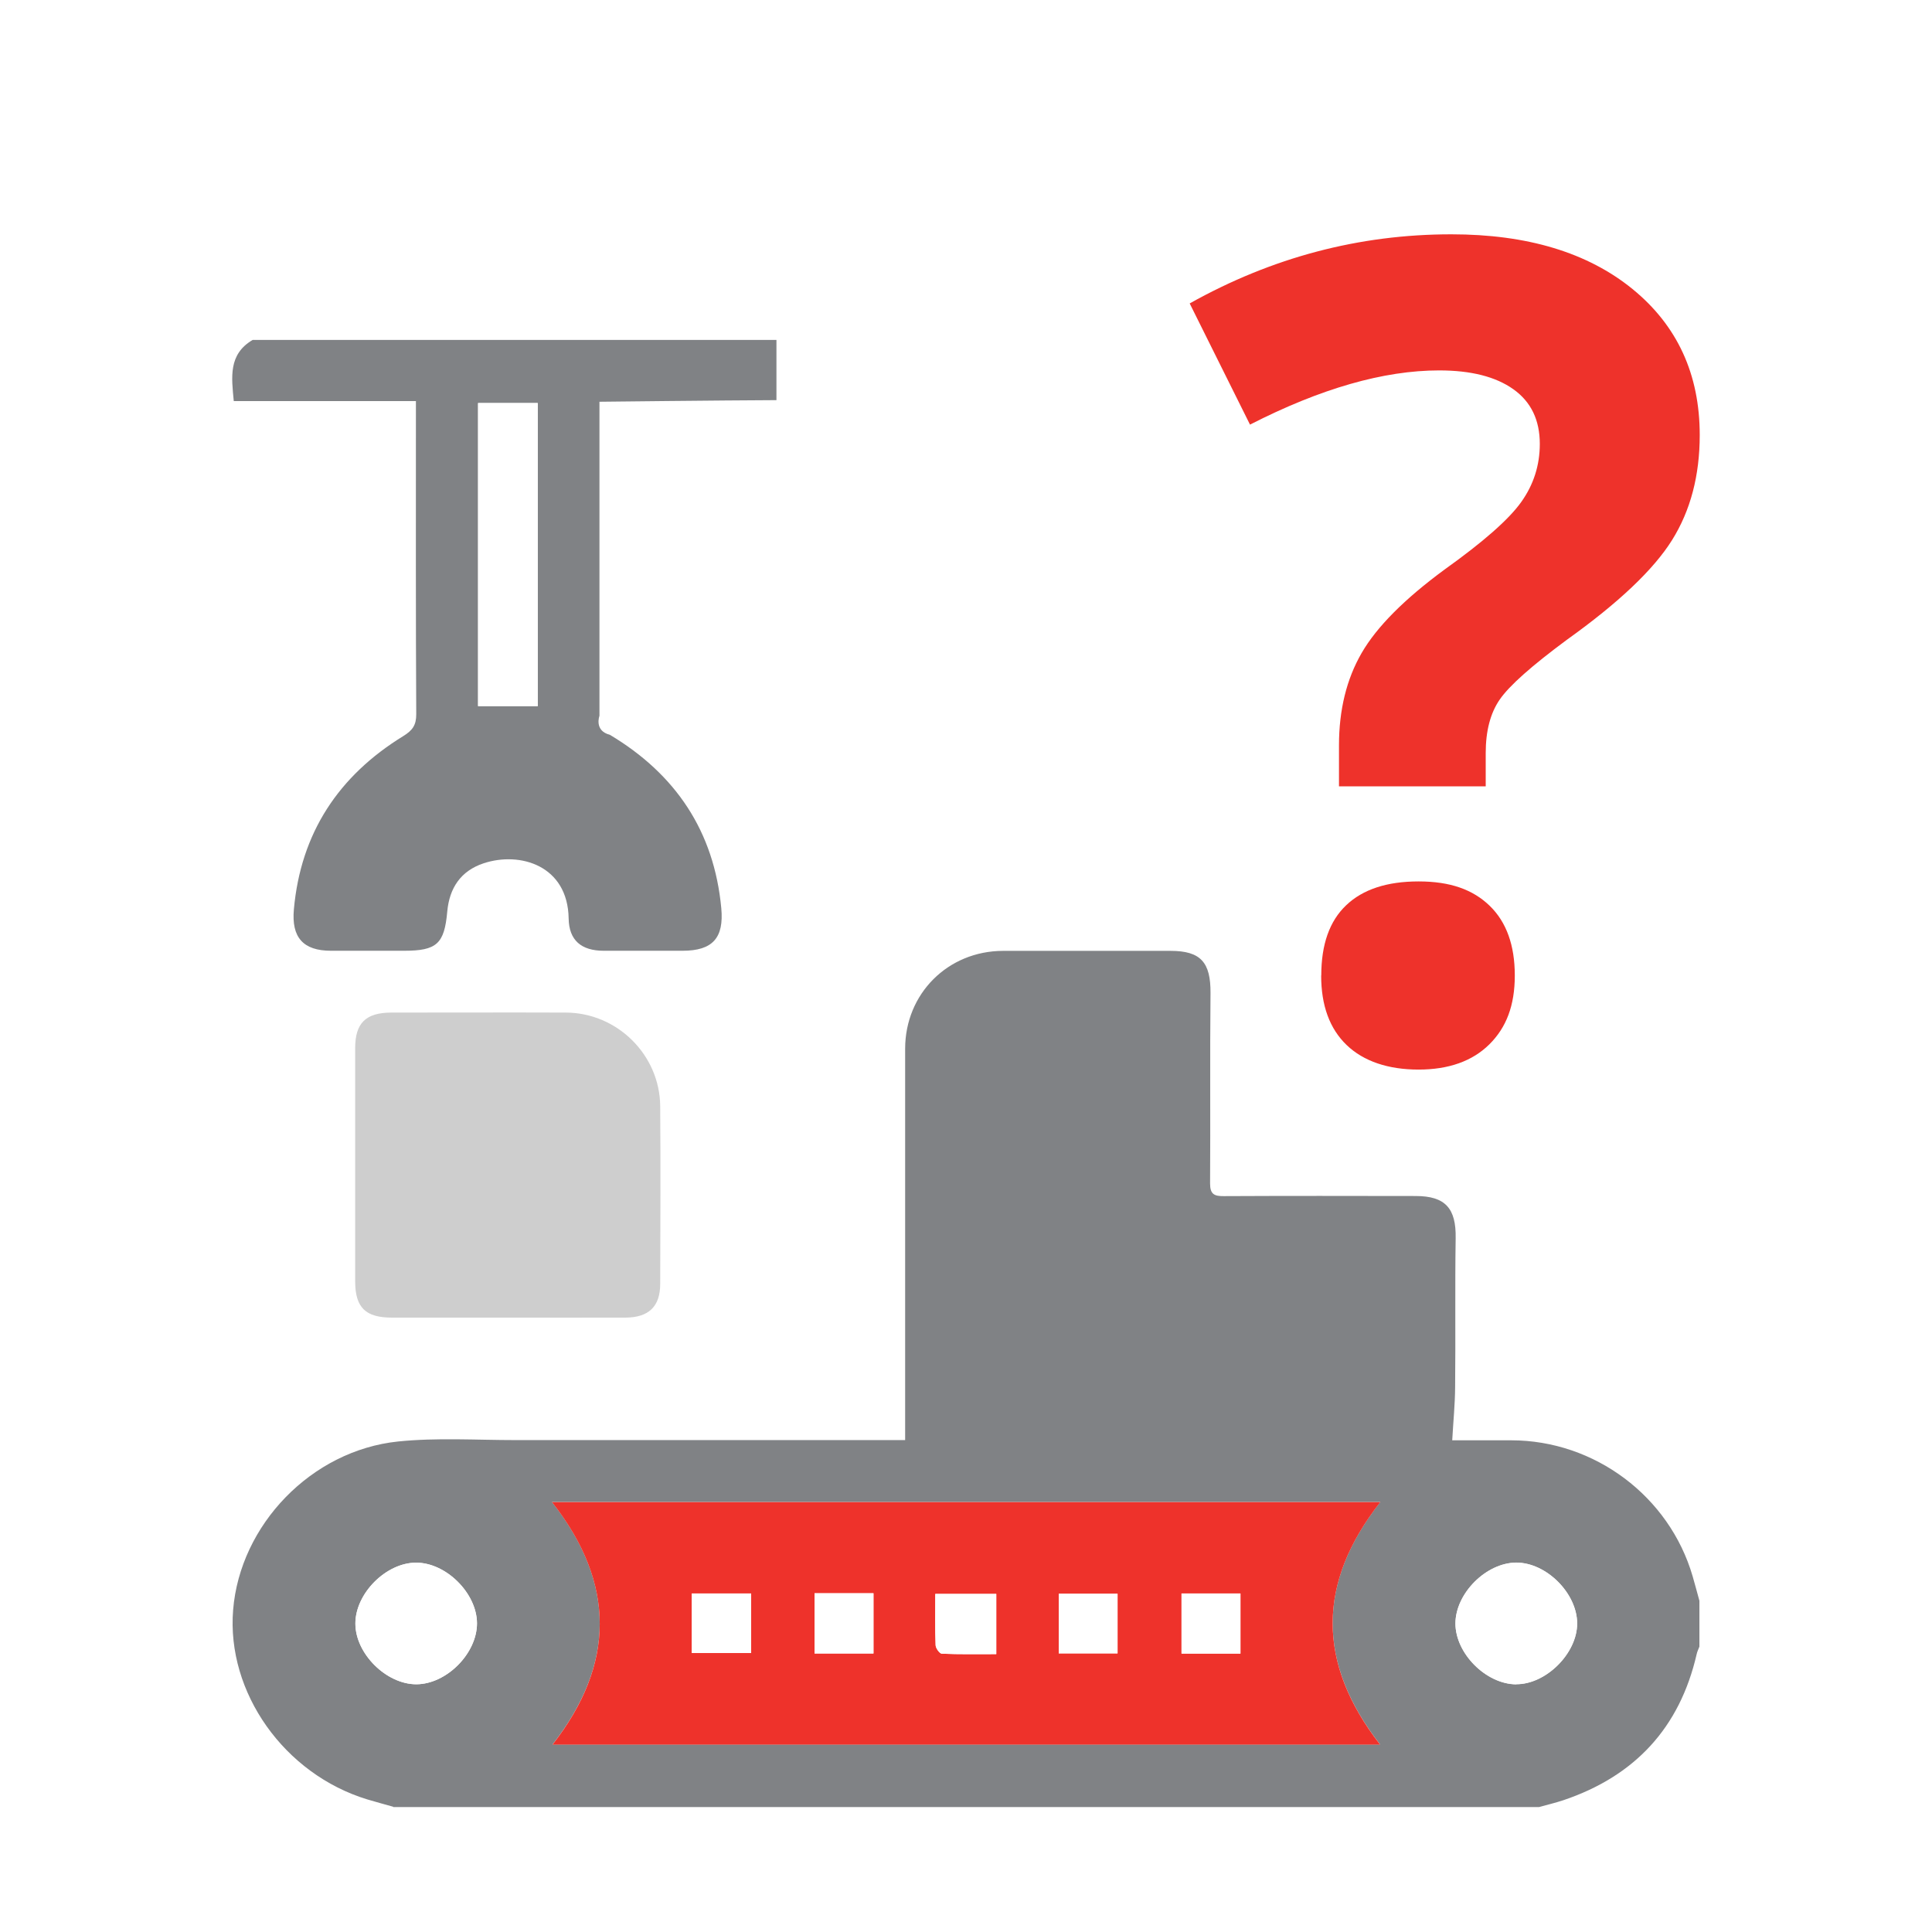
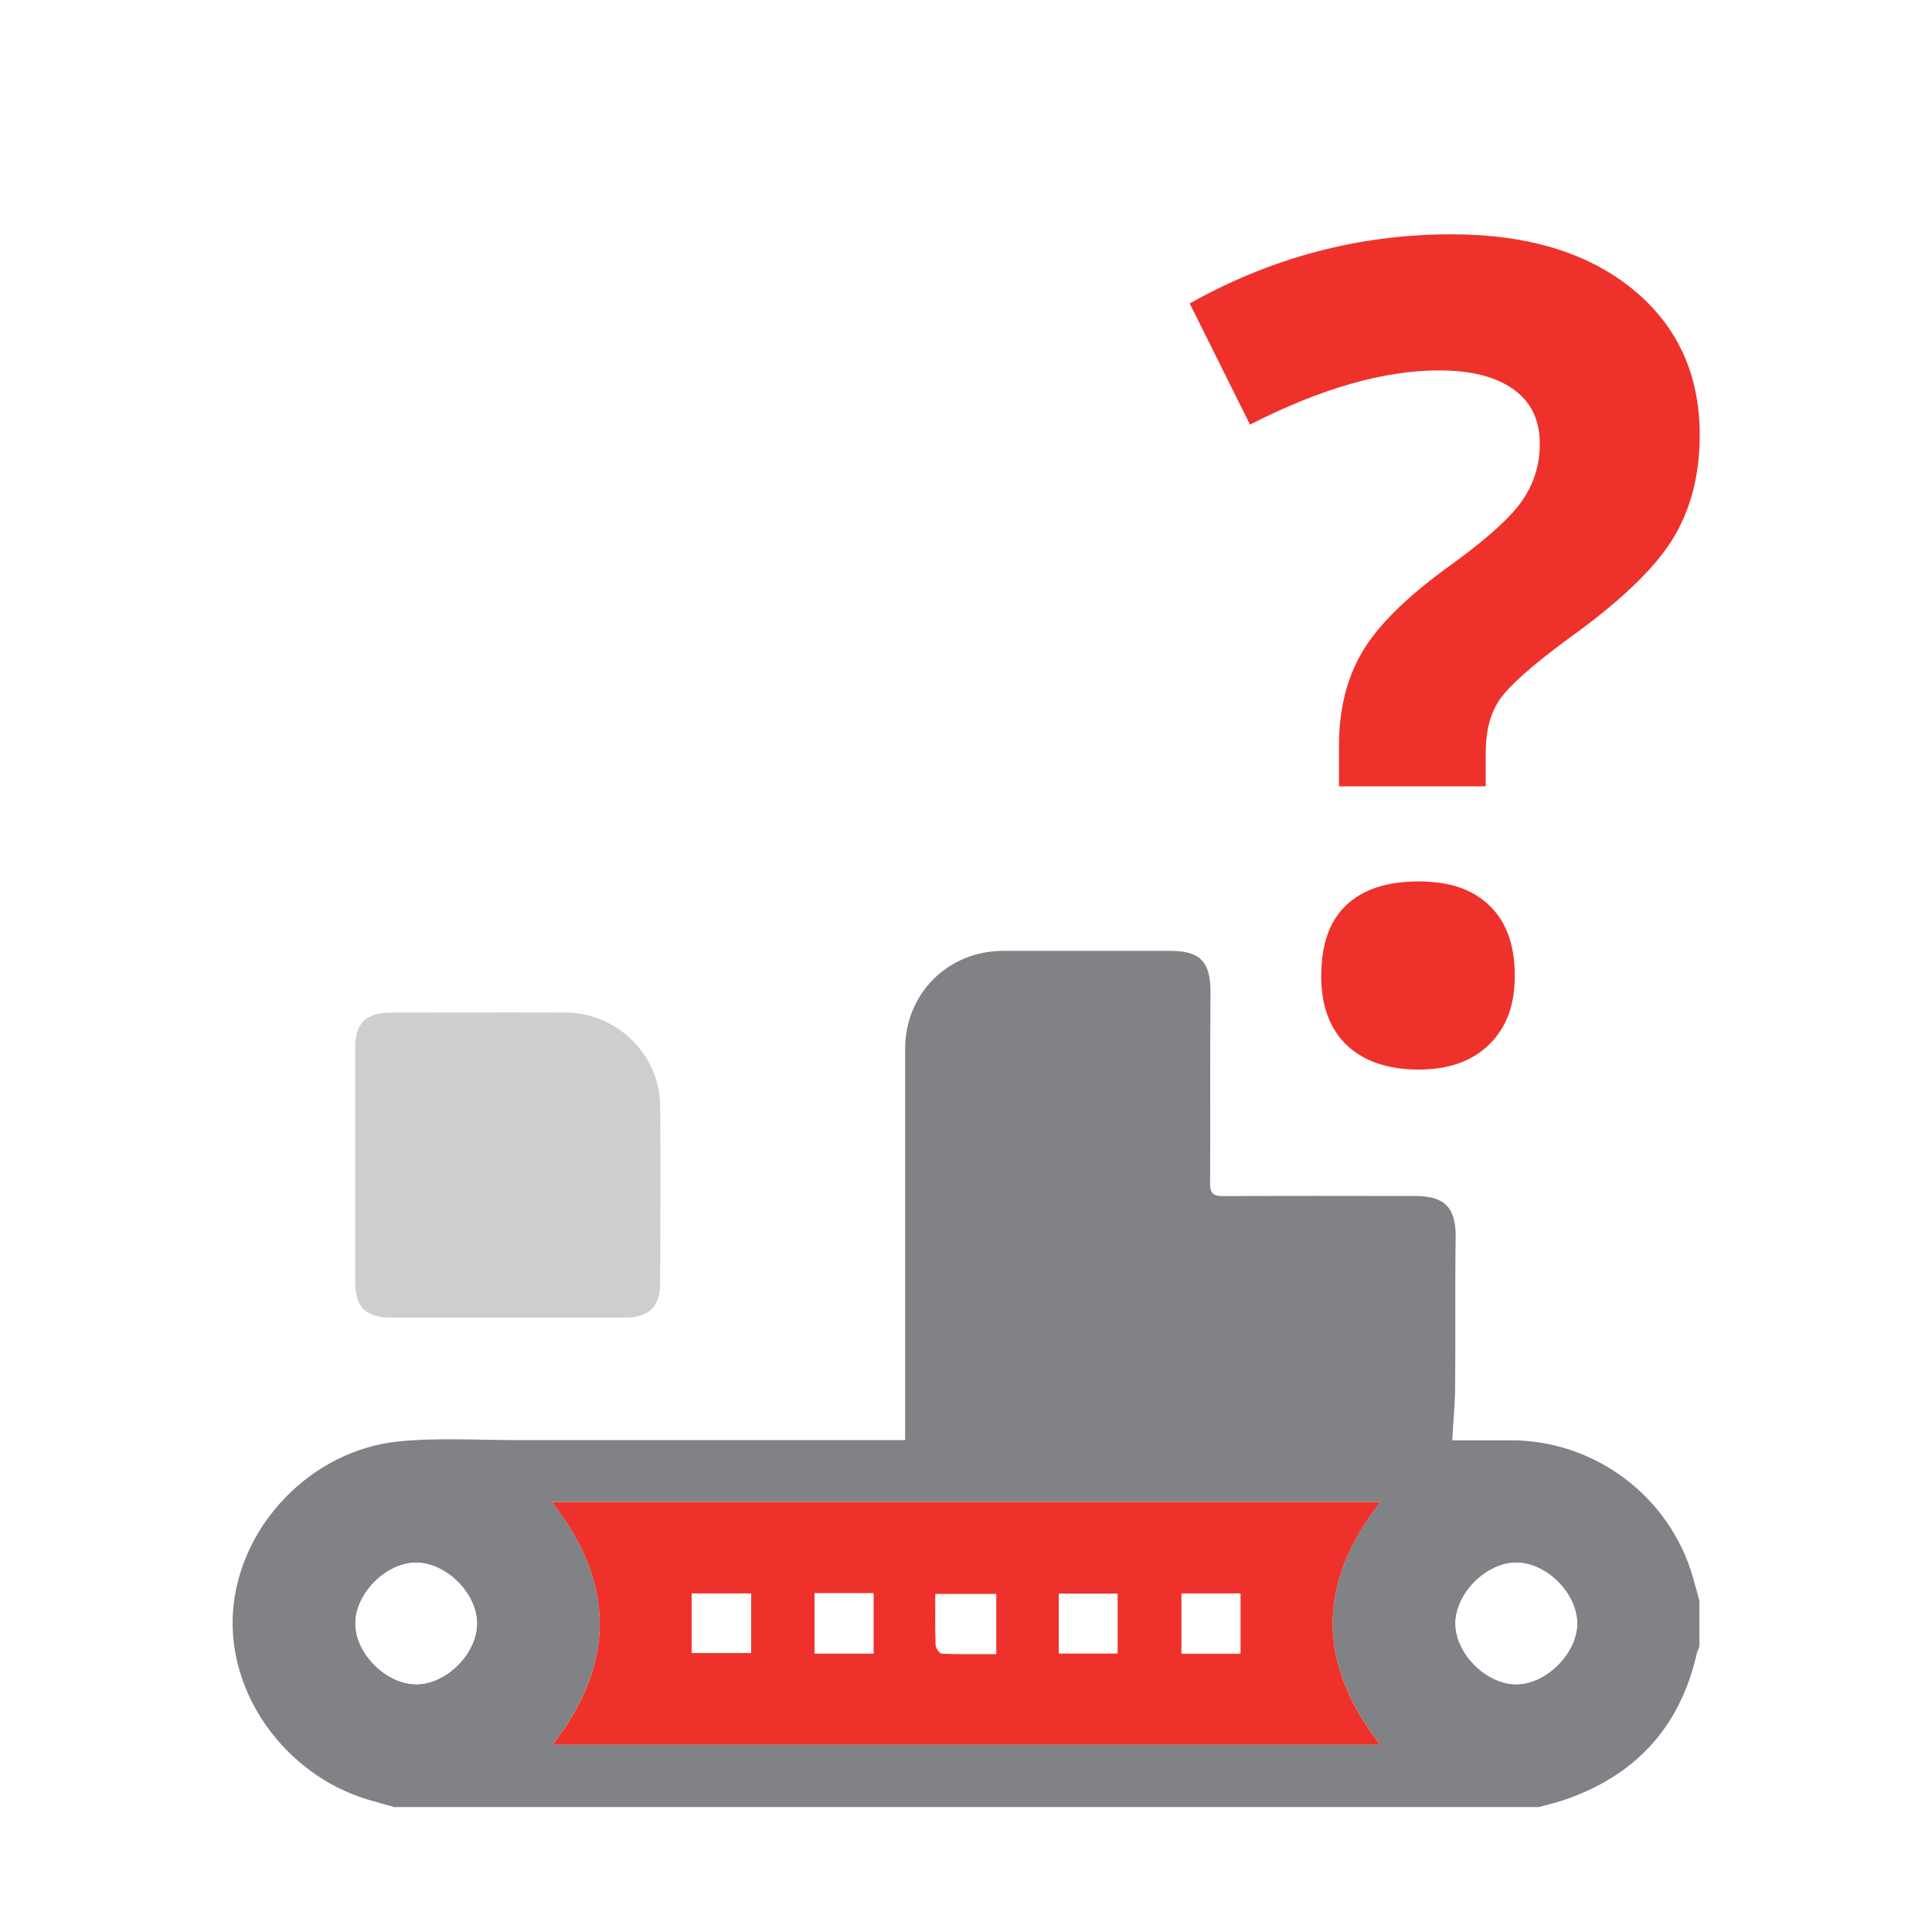
<svg xmlns="http://www.w3.org/2000/svg" viewBox="0 0 180 180">
  <g id="c">
    <g>
-       <rect width="180" height="180" fill="#fff" />
      <path d="m124.75,73.26v-3.81c0-3.3.7-6.17,2.11-8.61,1.41-2.44,3.99-5.03,7.73-7.78,3.61-2.58,5.99-4.67,7.14-6.29,1.15-1.61,1.73-3.42,1.73-5.41,0-2.23-.82-3.93-2.47-5.1-1.65-1.17-3.95-1.75-6.91-1.75-5.15,0-11.03,1.68-17.62,5.05l-5.62-11.29c7.66-4.29,15.79-6.44,24.38-6.44,7.08,0,12.7,1.7,16.88,5.1,4.17,3.4,6.26,7.94,6.26,13.6,0,3.78-.86,7.04-2.58,9.79-1.72,2.75-4.98,5.84-9.79,9.28-3.3,2.44-5.38,4.29-6.26,5.57-.88,1.27-1.31,2.94-1.31,5v3.09h-13.66Zm-1.65,17.62c0-2.89.77-5.07,2.32-6.54,1.55-1.48,3.8-2.22,6.75-2.22s5.06.76,6.62,2.27c1.56,1.51,2.34,3.68,2.34,6.49s-.79,4.85-2.37,6.42c-1.58,1.56-3.78,2.35-6.6,2.35s-5.12-.77-6.7-2.29-2.37-3.68-2.37-6.47Z" fill="#ee322b" />
      <g>
        <path d="m36.63,168.33c-.8-.23-1.61-.44-2.4-.68-7.74-2.35-13.14-9.97-12.51-17.66.64-7.91,7.28-14.85,15.37-15.69,3.61-.37,7.29-.13,10.93-.13,11.83,0,23.66,0,35.49,0,.39,0,.79,0,.82,0,0-5.28,0-10.47,0-15.65,0-6.94,0-13.88,0-20.81,0-5.13,3.98-9.11,9.12-9.12,5.2,0,10.41,0,15.61,0,2.82,0,3.74,1.08,3.72,3.93-.06,5.91,0,11.83-.04,17.75,0,.99.39,1.18,1.27,1.17,5.96-.03,11.92-.02,17.88-.01,2.77,0,3.78,1.15,3.73,3.93-.07,4.62,0,9.25-.05,13.88-.01,1.59-.17,3.17-.27,4.95,1.73,0,3.61,0,5.49,0,7.78,0,14.74,5.22,16.91,12.67.22.76.42,1.52.63,2.28v4.27c-.09.24-.21.47-.26.72-1.58,6.86-5.77,11.35-12.41,13.59-.75.25-1.52.43-2.27.64H36.63Zm91.97-28.39H51.43c5.96,7.6,5.88,15.12.05,22.59h77.1c-5.91-7.6-5.88-15.07.02-22.59Z" fill="#808285" />
-         <path d="m55.85,37.42v29.27s-.52,1.39.97,1.77c6.12,3.66,9.71,8.98,10.38,16.15.26,2.78-.81,3.97-3.61,3.97-2.45,0-4.89,0-7.34,0-2.09,0-3.24-.97-3.27-3.01-.08-4.94-4.53-6.26-7.92-5.14-2.14.71-3.19,2.31-3.39,4.5-.27,3-.97,3.65-4.02,3.65-2.27,0-4.54,0-6.81,0-2.59,0-3.7-1.24-3.46-3.86.64-7.12,4.17-12.44,10.19-16.14.86-.53,1.22-1.02,1.21-2.06-.05-9.21-.03-18.42-.03-27.62,0-.48,0-.95,0-1.53h-16.97c-.21-2.23-.52-4.36,1.76-5.7h48.8v5.61c-5.02.02-16.5.15-16.5.15Zm-5.75,28.37v-28.24h-5.56v28.24h5.56Z" fill="#808285" />
        <path d="m47.2,122.76c-3.56,0-7.12,0-10.68,0-2.47,0-3.42-.94-3.43-3.36,0-7.25,0-14.5,0-21.75,0-2.33.99-3.3,3.35-3.31,5.43,0,10.85-.02,16.28,0,4.79.02,8.75,3.94,8.79,8.72.04,5.52.02,11.03,0,16.55,0,2.12-1.07,3.14-3.24,3.15-3.69.01-7.38,0-11.08,0Z" fill="#cecece" />
        <path d="m128.6,139.95c-5.9,7.52-5.93,14.99-.02,22.59H51.48c5.83-7.47,5.91-14.99-.05-22.59h77.17Zm-35.78,8.55h-5.68c0,1.68-.03,3.23.03,4.78.01.28.37.78.58.79,1.67.07,3.34.04,5.07.04v-5.61Zm-28.37,5.51h5.53v-5.55h-5.53v5.55Zm11.44-5.57v5.61h5.49v-5.61h-5.49Zm28.23,5.6v-5.55h-5.48v5.55h5.48Zm11.45.02v-5.6h-5.49v5.6h5.49Z" fill="#ee322b" />
        <path d="m38.75,145.59c-2.8.01-5.66,2.89-5.64,5.69.01,2.8,2.89,5.65,5.69,5.64,2.81-.01,5.65-2.88,5.64-5.69-.01-2.8-2.89-5.66-5.69-5.64Z" fill="#fff" />
        <path d="m141.27,156.92c2.78.01,5.68-2.89,5.67-5.67-.01-2.81-2.87-5.67-5.67-5.66-2.8,0-5.66,2.87-5.67,5.67,0,2.8,2.86,5.66,5.67,5.67Z" fill="#fff" />
-         <path d="m50.1,65.79h-5.56v-28.24h5.56v28.24Z" fill="#fff" />
-         <path d="m92.82,148.5v5.61c-1.73,0-3.4.03-5.07-.04-.21,0-.57-.51-.58-.79-.06-1.55-.03-3.1-.03-4.78h5.68Z" fill="#fff" />
        <path d="m64.45,154.01v-5.55h5.53v5.55h-5.53Z" fill="#fff" />
        <path d="m75.89,148.44h5.49v5.61h-5.49v-5.61Z" fill="#fff" />
        <path d="m104.12,154.04h-5.48v-5.55h5.48v5.55Z" fill="#fff" />
        <path d="m115.57,154.06h-5.49v-5.6h5.49v5.6Z" fill="#fff" />
        <path d="m38.75,145.59c2.8-.01,5.67,2.84,5.69,5.64.01,2.81-2.83,5.67-5.64,5.69-2.8.01-5.68-2.84-5.69-5.64-.01-2.8,2.84-5.68,5.64-5.69Z" fill="#fff" />
        <path d="m141.27,156.92c-2.81-.01-5.67-2.87-5.67-5.67,0-2.8,2.86-5.66,5.67-5.67,2.8,0,5.66,2.86,5.67,5.66.01,2.78-2.89,5.68-5.67,5.67Z" fill="#fff" />
      </g>
    </g>
  </g>
</svg>